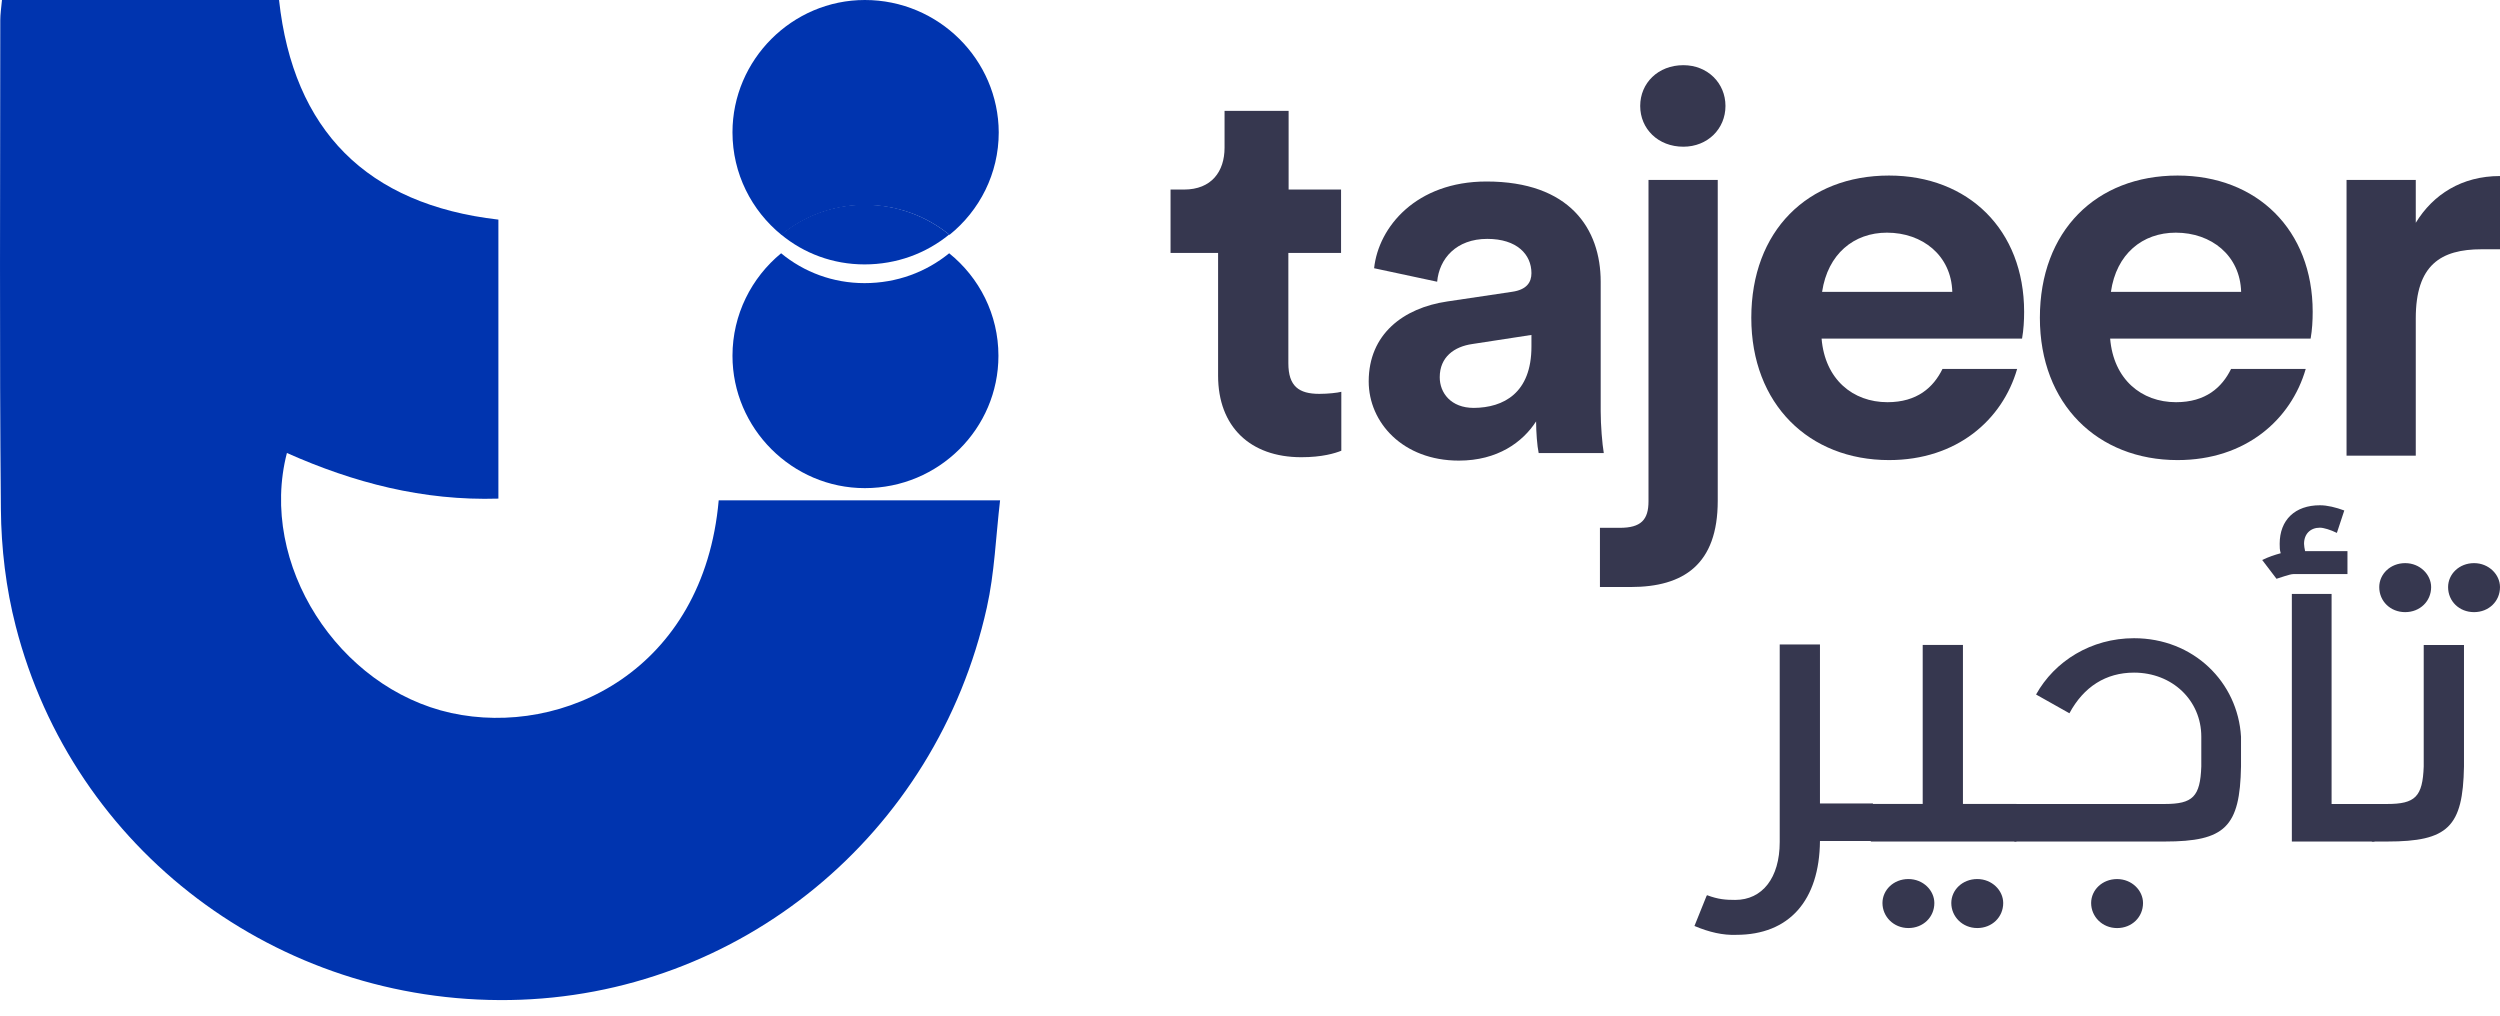
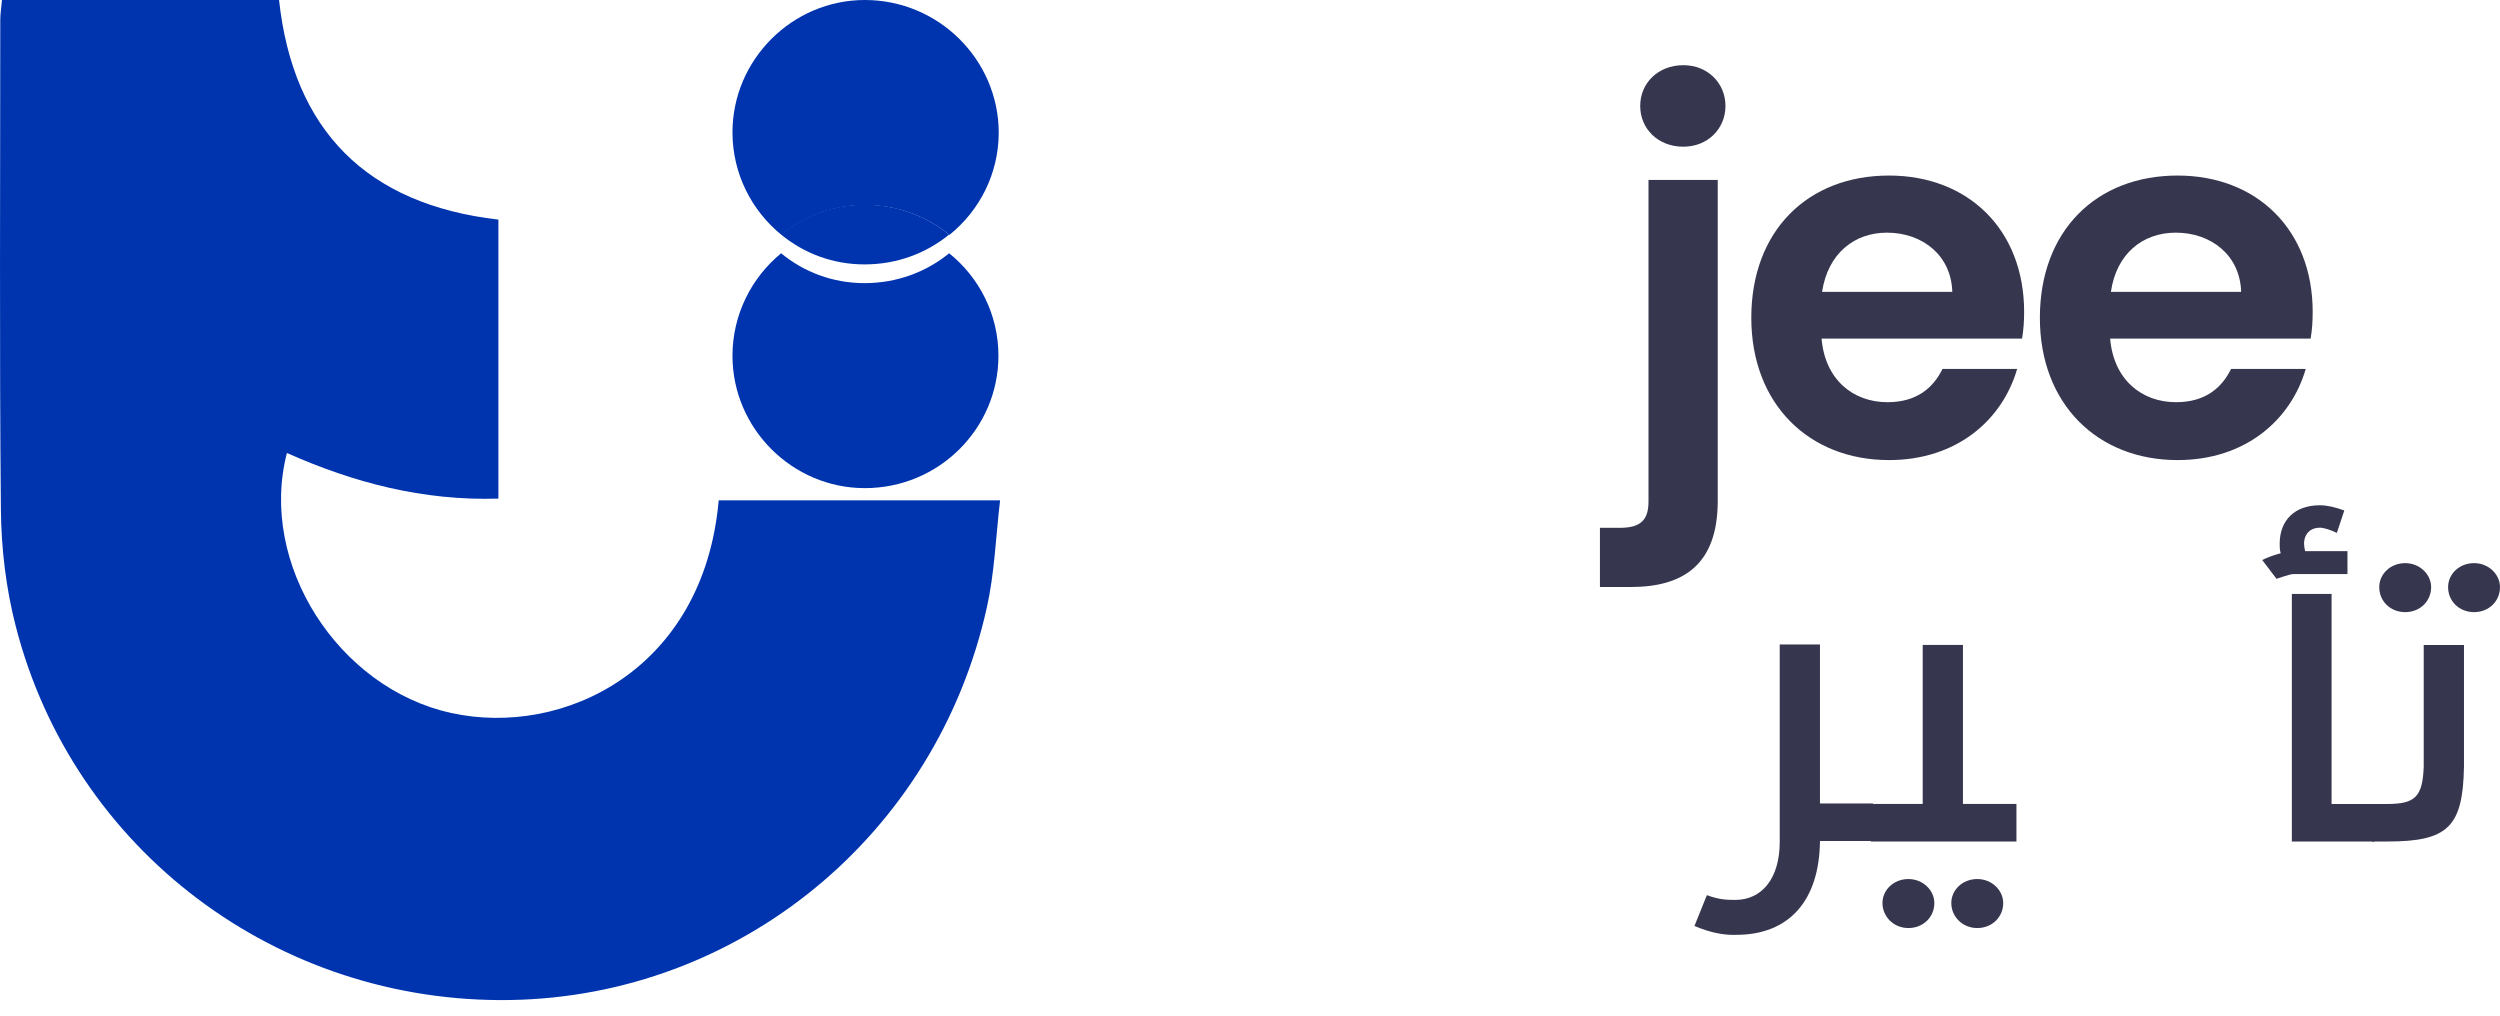
<svg xmlns="http://www.w3.org/2000/svg" width="123" height="50" viewBox="0 0 123 50" fill="none">
  <path d="M35.36 24.616C39.929 24.616 44.392 24.616 49.204 24.616C48.992 26.427 48.931 28.2 48.551 29.896C46.062 41.082 36.377 49.018 25.098 49.201C13.653 49.383 3.596 41.828 0.773 30.802C0.294 28.945 0.059 26.974 0.044 25.049C-0.032 17.037 0.014 9.017 0.014 0.997C0.014 0.7 0.059 0.411 0.097 0C4.613 0 9.106 0 13.729 0C14.427 6.407 18.04 10.059 24.521 10.805C24.521 15.401 24.521 19.906 24.521 24.532C20.802 24.646 17.402 23.748 14.116 22.287C12.704 27.751 16.643 33.853 22.191 35.078C27.709 36.288 34.624 32.971 35.36 24.616Z" fill="#0034AF" />
  <path d="M46.699 12.461C45.564 13.385 44.125 13.93 42.535 13.93C40.975 13.93 39.551 13.385 38.431 12.461C36.977 13.657 36.038 15.475 36.038 17.504C36.038 21.078 38.976 24.016 42.55 24.016C46.2 24.016 49.123 21.078 49.123 17.504C49.123 15.475 48.184 13.657 46.699 12.461Z" fill="#0034AF" />
  <path d="M42.55 0C38.976 0 36.038 2.938 36.038 6.512C36.038 8.541 36.977 10.359 38.446 11.555C39.566 10.631 41.005 10.086 42.55 10.086C44.14 10.086 45.579 10.631 46.715 11.555C48.199 10.359 49.138 8.541 49.138 6.512C49.123 2.938 46.184 0 42.55 0Z" fill="#0034AF" />
  <path d="M46.699 11.54C45.564 12.464 44.125 13.009 42.535 13.009C40.975 13.009 39.551 12.464 38.431 11.54C39.551 10.616 40.99 10.071 42.535 10.071C44.125 10.071 45.579 10.632 46.699 11.54Z" fill="#0034AF" />
  <path d="M84.513 8.852V24.64C84.513 27.77 82.835 28.881 80.229 28.881H78.717V25.969H79.695C80.738 25.969 81.106 25.573 81.106 24.666V8.852H84.513Z" fill="#36374F" />
  <path d="M92.939 22.636C89.011 22.636 86.164 19.89 86.164 15.636C86.164 11.357 88.935 8.637 92.939 8.637C96.841 8.637 99.587 11.306 99.587 15.342C99.587 15.777 99.561 16.224 99.485 16.658H89.622C89.787 18.664 91.159 19.788 92.863 19.788C94.324 19.788 95.125 19.06 95.57 18.153H99.243C98.519 20.656 96.282 22.636 92.939 22.636ZM89.647 14.359H96.053C96.002 12.571 94.591 11.447 92.837 11.447C91.21 11.447 89.927 12.494 89.647 14.359Z" fill="#36374F" />
  <path d="M107.137 22.636C103.209 22.636 100.362 19.89 100.362 15.636C100.362 11.357 103.133 8.637 107.137 8.637C111.039 8.637 113.784 11.306 113.784 15.342C113.784 15.777 113.759 16.224 113.683 16.658H103.819C103.985 18.664 105.357 19.788 107.06 19.788C108.522 19.788 109.323 19.06 109.768 18.153H113.441C112.717 20.656 110.48 22.636 107.137 22.636ZM103.857 14.359H110.264C110.213 12.571 108.802 11.447 107.048 11.447C105.408 11.447 104.124 12.494 103.857 14.359Z" fill="#36374F" />
-   <path d="M118.856 22.418H115.45V8.853H118.856V10.961C119.708 9.568 121.119 8.661 123 8.661V12.264H122.098C120.077 12.264 118.856 13.043 118.856 15.661V22.418Z" fill="#36374F" />
  <path d="M82.821 7.218C81.576 7.218 80.698 6.337 80.698 5.213C80.698 4.089 81.576 3.207 82.821 3.207C84.016 3.207 84.893 4.089 84.893 5.213C84.893 6.337 84.016 7.218 82.821 7.218Z" fill="#36374F" />
-   <path d="M71.204 14.832L74.381 14.359C75.118 14.257 75.347 13.886 75.347 13.439C75.347 12.52 74.635 11.753 73.174 11.753C71.648 11.753 70.81 12.724 70.708 13.861L67.606 13.197C67.823 11.166 69.678 8.93 73.136 8.93C77.228 8.93 78.754 11.255 78.754 13.861V20.235C78.754 20.924 78.83 21.844 78.906 22.291H75.703C75.627 21.946 75.576 21.231 75.576 20.733C74.915 21.755 73.682 22.662 71.776 22.662C69.017 22.662 67.34 20.784 67.34 18.766C67.34 16.441 69.043 15.151 71.204 14.832ZM75.347 17.054V16.479L72.436 16.926C71.547 17.054 70.835 17.565 70.835 18.561C70.835 19.328 71.382 20.069 72.513 20.069C73.975 20.056 75.347 19.341 75.347 17.054Z" fill="#36374F" />
-   <path d="M63.387 9.326H65.98V12.443H63.387V17.871C63.387 19.008 63.908 19.378 64.913 19.378C65.332 19.378 65.802 19.327 65.993 19.276V22.176C65.675 22.303 65.052 22.495 64.023 22.495C61.506 22.495 59.93 20.988 59.93 18.484V12.443H57.591V9.326H58.252C59.612 9.326 60.248 8.432 60.248 7.269V5.455H63.4V9.326H63.387Z" fill="#36374F" />
  <path d="M83.367 45.558L83.966 44.07L83.992 44.045C84.539 44.25 84.904 44.276 85.373 44.276C86.702 44.276 87.562 43.198 87.562 41.428V31.707H89.542V39.531H92.148V41.377H89.542C89.516 44.301 88.031 45.994 85.425 45.994C84.773 46.02 84.096 45.866 83.367 45.558Z" fill="#36374F" />
  <path d="M92.043 39.555H94.597V31.732H96.577V39.555H99.209V41.402H92.043V39.555ZM92.617 44.429C92.617 43.788 93.164 43.249 93.893 43.249C94.623 43.249 95.17 43.813 95.17 44.429C95.17 45.121 94.623 45.66 93.893 45.66C93.164 45.66 92.617 45.096 92.617 44.429ZM96.004 44.429C96.004 43.788 96.551 43.249 97.281 43.249C98.01 43.249 98.558 43.813 98.558 44.429C98.558 45.121 98.01 45.66 97.281 45.66C96.551 45.66 96.004 45.096 96.004 44.429Z" fill="#36374F" />
-   <path d="M99.106 39.556H106.506C107.887 39.556 108.252 39.197 108.304 37.709V36.247C108.304 34.452 106.871 33.093 104.994 33.093C103.613 33.093 102.519 33.785 101.815 35.093L100.174 34.17C101.086 32.528 102.884 31.4 104.994 31.4C107.913 31.4 110.102 33.554 110.258 36.247V37.709C110.206 40.685 109.476 41.403 106.506 41.403H99.106V39.556ZM102.884 44.429C102.884 43.788 103.431 43.25 104.161 43.25C104.89 43.25 105.437 43.814 105.437 44.429C105.437 45.122 104.89 45.661 104.161 45.661C103.431 45.661 102.884 45.096 102.884 44.429Z" fill="#36374F" />
  <path d="M111.3 27.552C111.613 27.399 111.925 27.296 112.212 27.219C112.16 27.065 112.16 26.911 112.16 26.757C112.16 25.578 112.916 24.859 114.14 24.859C114.505 24.859 114.922 24.962 115.339 25.116L114.974 26.219C114.661 26.065 114.323 25.962 114.14 25.962C113.671 25.962 113.359 26.27 113.359 26.757C113.359 26.86 113.385 26.988 113.411 27.116H115.495V28.245H112.837C112.655 28.245 112.186 28.425 112.004 28.476L111.3 27.552ZM112.733 29.22H114.714V39.556H116.824V41.403H112.759V29.22H112.733Z" fill="#36374F" />
  <path d="M116.694 39.556H117.45C118.831 39.556 119.195 39.197 119.247 37.71V31.733H121.228V37.71C121.176 40.685 120.446 41.403 117.45 41.403H116.694V39.556ZM117.059 28.886C117.059 28.245 117.606 27.706 118.335 27.706C119.065 27.706 119.612 28.271 119.612 28.886C119.612 29.579 119.065 30.117 118.335 30.117C117.606 30.117 117.059 29.579 117.059 28.886ZM120.446 28.886C120.446 28.245 120.993 27.706 121.723 27.706C122.453 27.706 123 28.271 123 28.886C123 29.579 122.453 30.117 121.723 30.117C120.993 30.117 120.446 29.579 120.446 28.886Z" fill="#36374F" />
</svg>